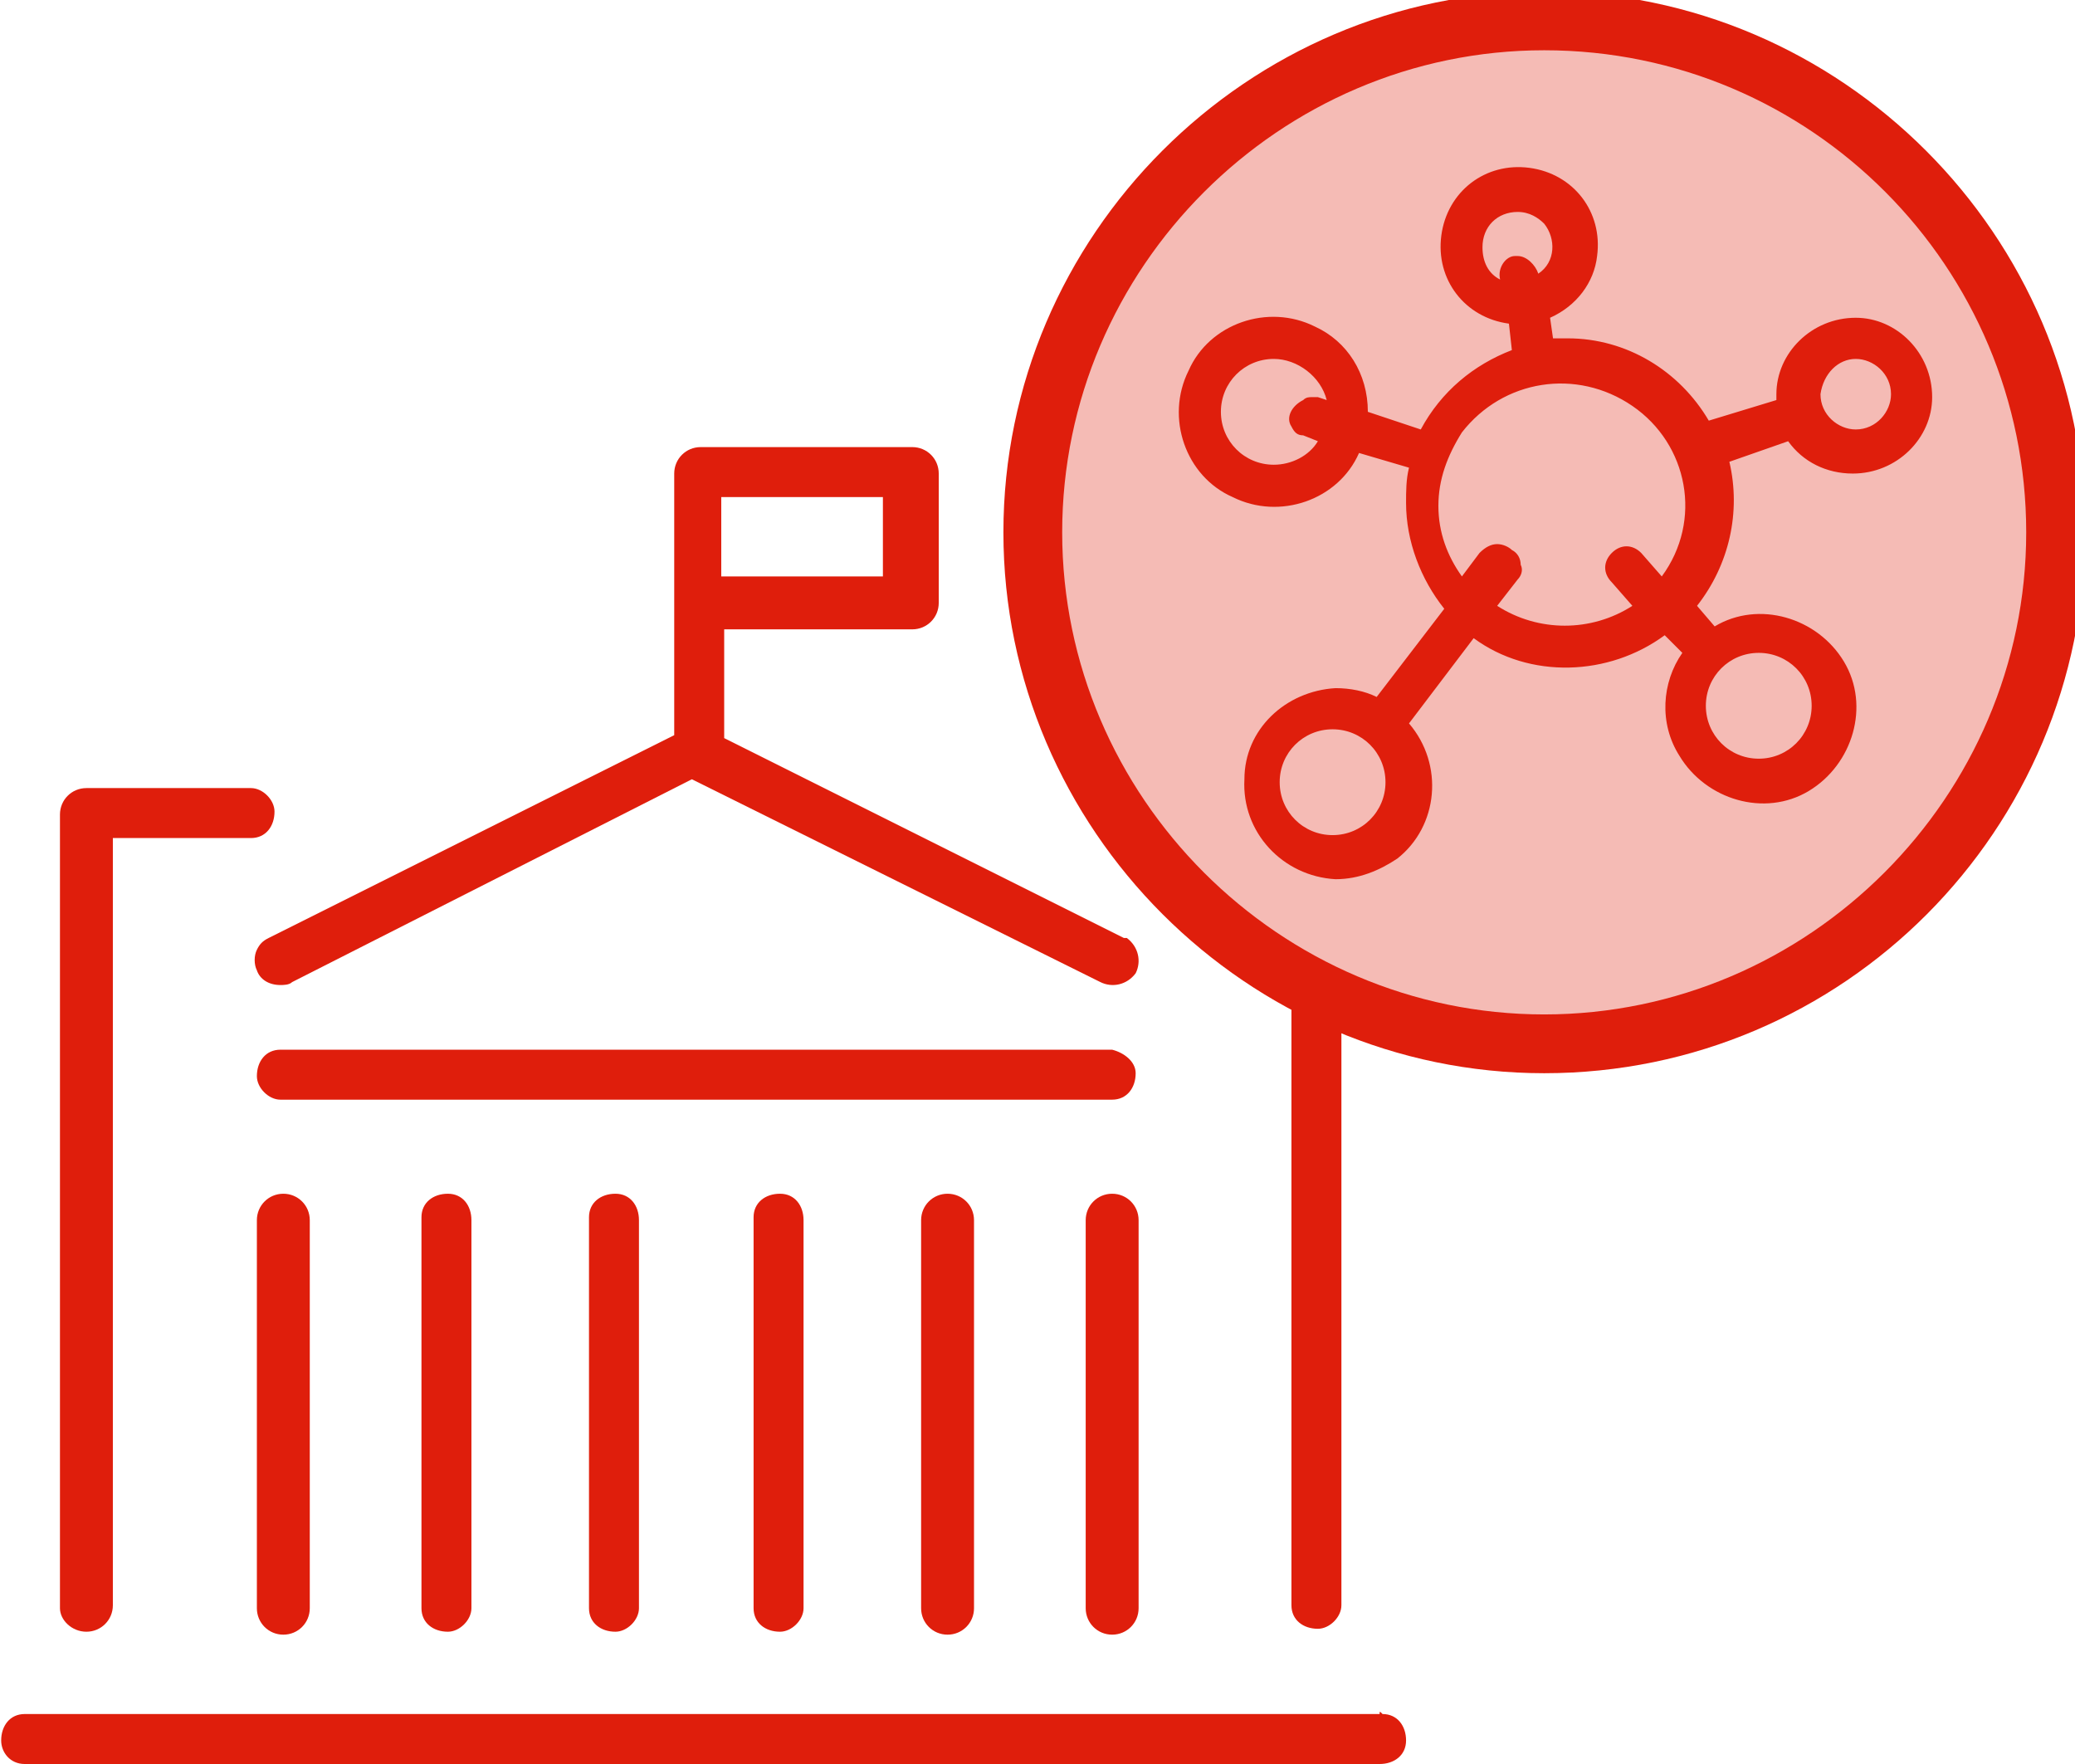
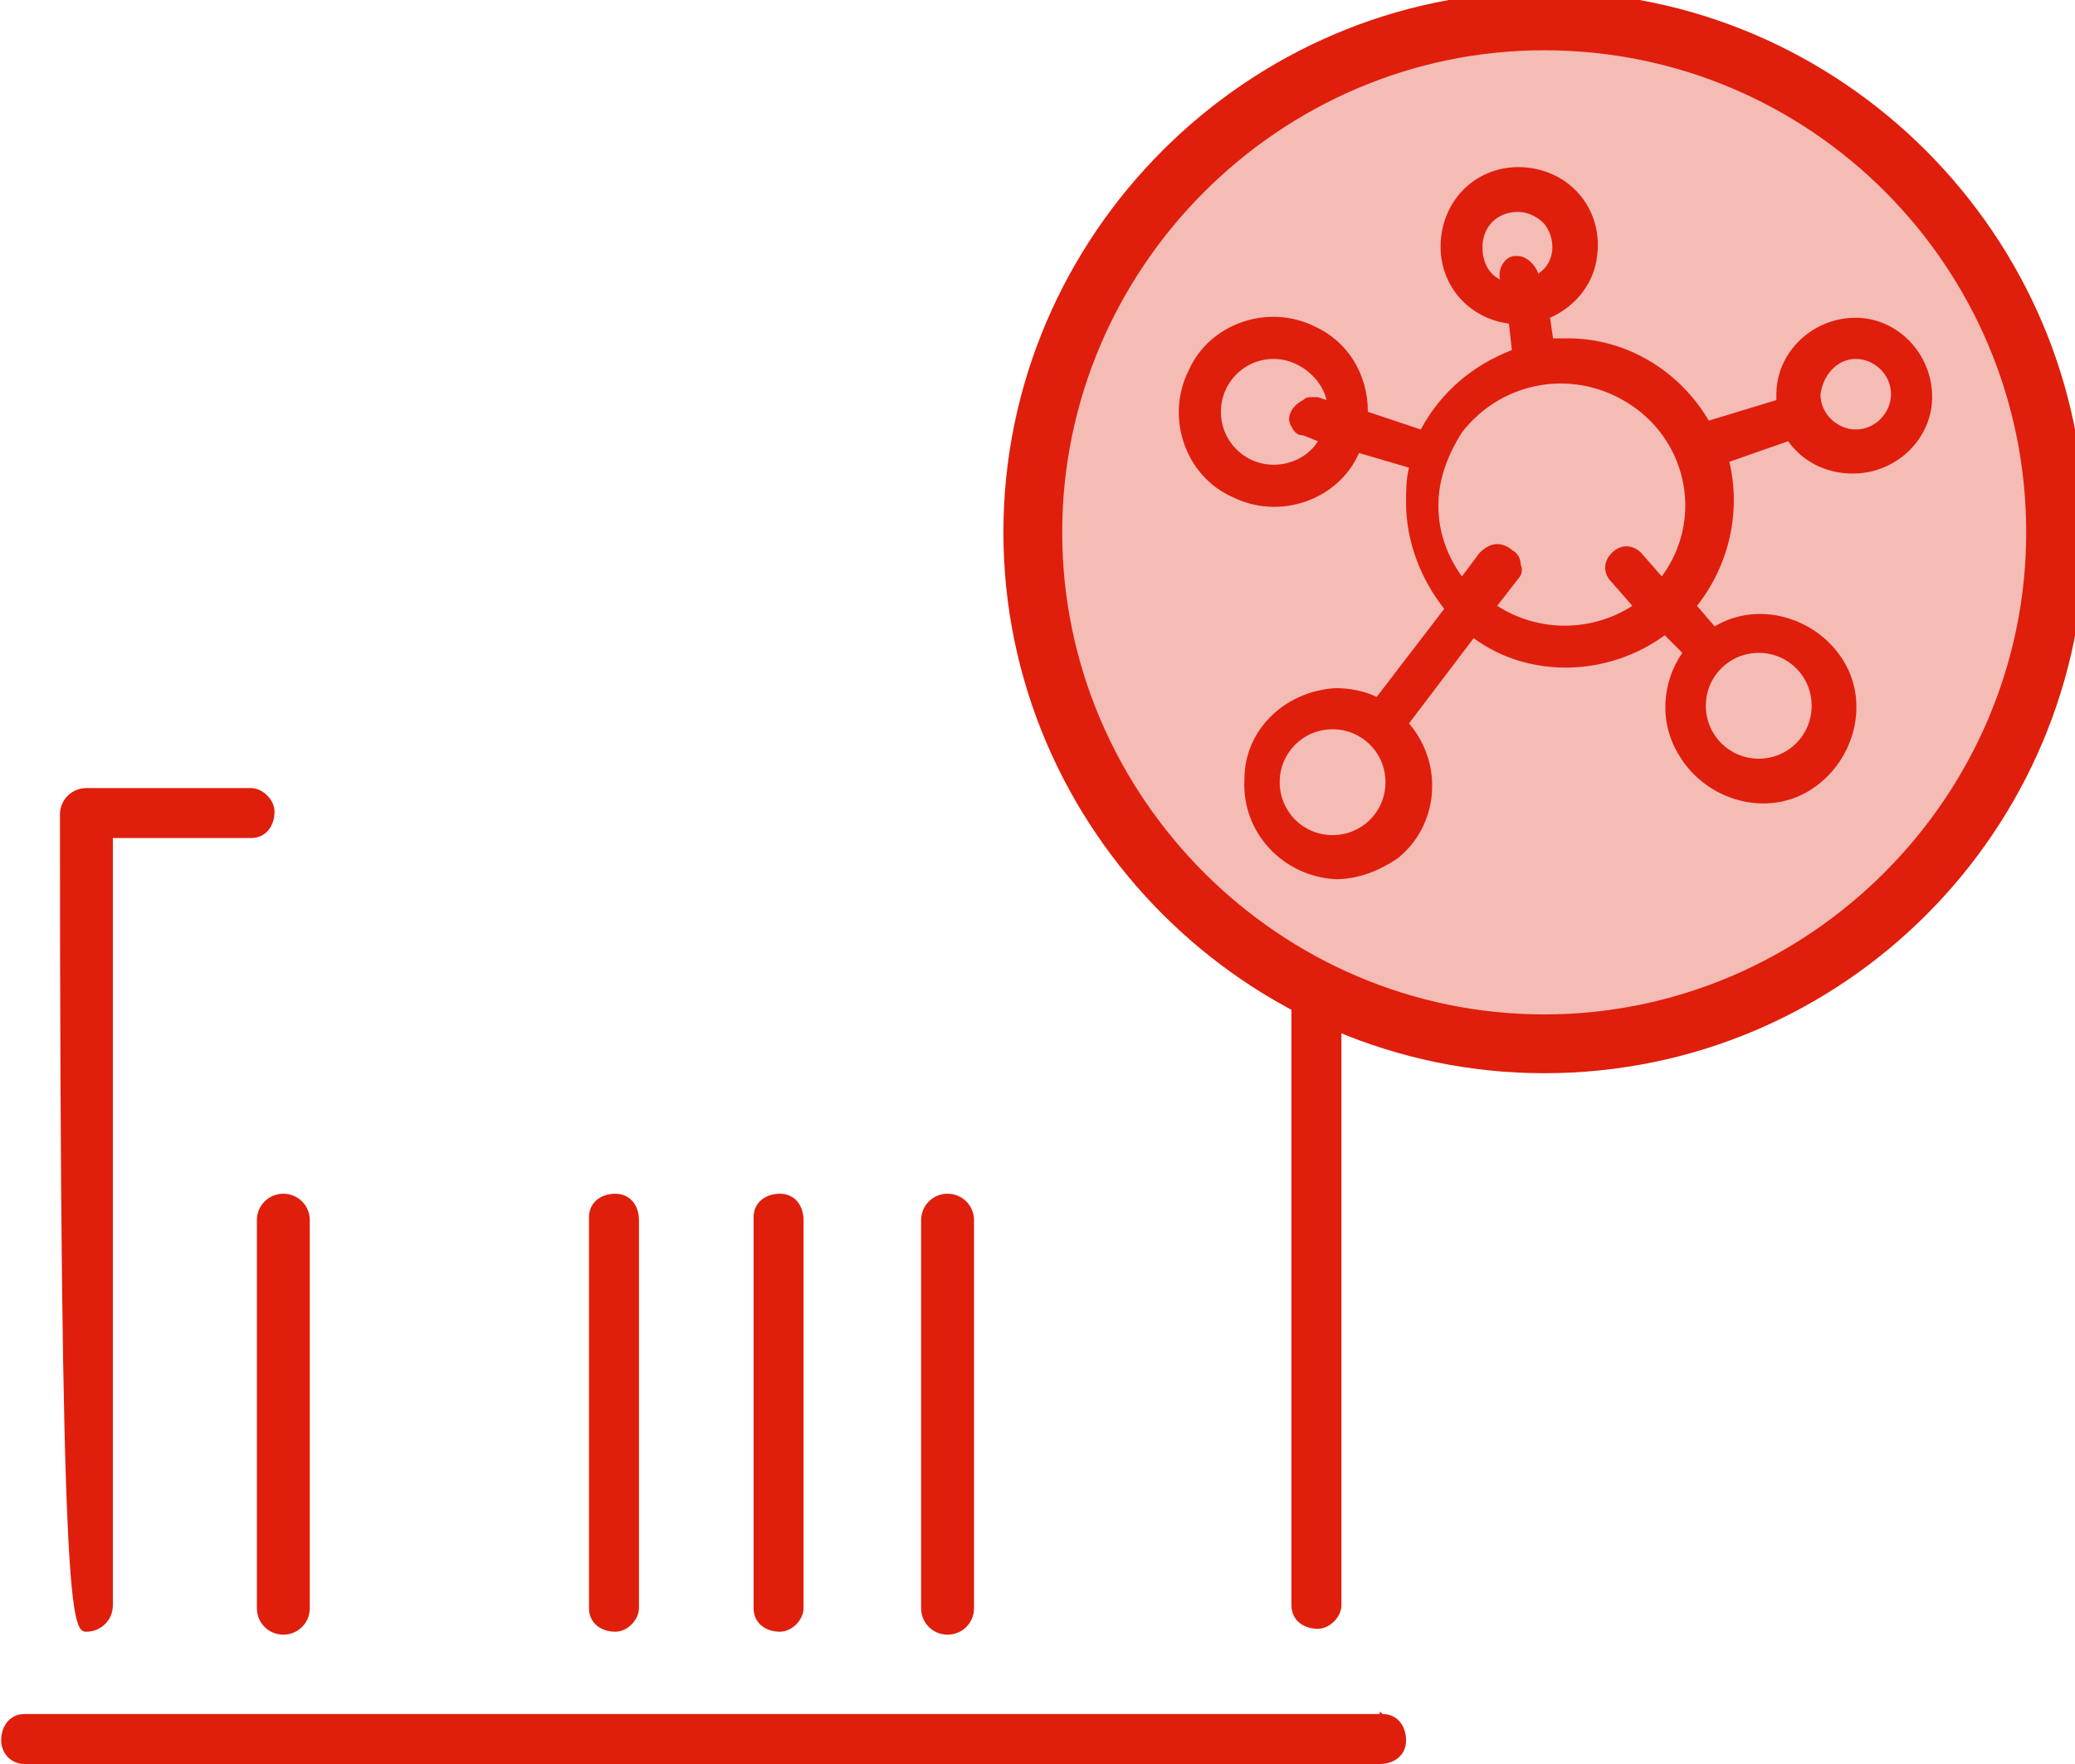
<svg xmlns="http://www.w3.org/2000/svg" version="1.1" id="Слой_1" x="0px" y="0px" viewBox="0 0 70.6 60" style="enable-background:new 0 0 70.6 60;" xml:space="preserve">
  <style type="text/css">
	.st0{fill:#DF1E0C;}
	.st1{fill:#F5BBB5;}
</style>
  <g id="Group_513" transform="translate(-1474 -2296)">
    <g id="research_inctitutes" transform="translate(1473.84 2296.01)">
      <path id="Path_8612" class="st0" d="M47.1,58.3H1c-0.5,0-0.8,0.4-0.8,0.9C0.2,59.6,0.5,60,1,60h46.1c0.5,0,0.9-0.3,0.9-0.8    s-0.3-0.9-0.8-0.9C47.1,58.2,47.1,58.2,47.1,58.3z" />
      <path id="Path_8613" class="st0" d="M39.1,28.5h5v26.1c0,0.5,0.4,0.8,0.9,0.8c0.4,0,0.8-0.4,0.8-0.8v-27c0-0.5-0.4-0.9-0.9-0.9    h-5.8c-0.5,0-0.8,0.4-0.8,0.9C38.3,28.2,38.7,28.5,39.1,28.5L39.1,28.5z" />
      <path id="Path_8614" class="st0" d="M25.8,41.5v13.2c0,0.5,0.4,0.8,0.9,0.8c0.4,0,0.8-0.4,0.8-0.8V41.5c0-0.5-0.3-0.9-0.8-0.9    c-0.5,0-0.9,0.3-0.9,0.8C25.8,41.4,25.8,41.4,25.8,41.5z" />
      <path id="Path_8615" class="st0" d="M31.5,41.5v13.2c0,0.5,0.4,0.9,0.9,0.9c0.5,0,0.9-0.4,0.9-0.9V41.5c0-0.5-0.4-0.9-0.9-0.9    C31.9,40.6,31.5,41,31.5,41.5z" />
-       <path id="Path_8616" class="st0" d="M38,40.6c-0.5,0-0.9,0.4-0.9,0.9c0,0,0,0,0,0v13.2c0,0.5,0.4,0.9,0.9,0.9    c0.5,0,0.9-0.4,0.9-0.9V41.5C38.9,41,38.5,40.6,38,40.6z" />
      <path id="Path_8617" class="st0" d="M20.2,41.5v13.2c0,0.5,0.4,0.8,0.9,0.8c0.4,0,0.8-0.4,0.8-0.8V41.5c0-0.5-0.3-0.9-0.8-0.9    c-0.5,0-0.9,0.3-0.9,0.8C20.2,41.4,20.2,41.4,20.2,41.5z" />
-       <path id="Path_8618" class="st0" d="M14.5,41.5v13.2c0,0.5,0.4,0.8,0.9,0.8c0.4,0,0.8-0.4,0.8-0.8V41.5c0-0.5-0.3-0.9-0.8-0.9    c-0.5,0-0.9,0.3-0.9,0.8C14.5,41.4,14.5,41.4,14.5,41.5z" />
      <path id="Path_8619" class="st0" d="M8.9,41.5v13.2c0,0.5,0.4,0.9,0.9,0.9c0.5,0,0.9-0.4,0.9-0.9V41.5c0-0.5-0.4-0.9-0.9-0.9    C9.3,40.6,8.9,41,8.9,41.5z" />
-       <path id="Path_8620" class="st0" d="M3.1,55.5c0.5,0,0.9-0.4,0.9-0.9V28.5h4.7c0.5,0,0.8-0.4,0.8-0.9c0-0.4-0.4-0.8-0.8-0.8H3.1    c-0.5,0-0.9,0.4-0.9,0.9v27C2.2,55.1,2.6,55.5,3.1,55.5C3.1,55.5,3.1,55.5,3.1,55.5L3.1,55.5z" />
-       <path id="Path_8621" class="st0" d="M38,35.7H9.7c-0.5,0-0.8,0.4-0.8,0.9c0,0.4,0.4,0.8,0.8,0.8H38c0.5,0,0.8-0.4,0.8-0.9    C38.8,36.1,38.4,35.8,38,35.7z" />
-       <path id="Path_8622" class="st0" d="M8.9,32.3c-0.1,0.2-0.1,0.5,0,0.7c0.1,0.3,0.4,0.5,0.8,0.5c0.1,0,0.3,0,0.4-0.1l13.6-6.9    l13.9,6.9c0.4,0.2,0.9,0.1,1.2-0.3c0.2-0.4,0.1-0.9-0.3-1.2c0,0-0.1,0-0.1,0l-13.6-6.8v-3.7h6.4c0.5,0,0.9-0.4,0.9-0.9    c0,0,0,0,0,0v-4.4c0-0.5-0.4-0.9-0.9-0.9l0,0h-7.2c-0.5,0-0.9,0.4-0.9,0.9V25L9.3,31.9C9.1,32,9,32.1,8.9,32.3z M24.7,16.9h5.5    v2.7h-5.5V16.9z" />
+       <path id="Path_8620" class="st0" d="M3.1,55.5c0.5,0,0.9-0.4,0.9-0.9V28.5h4.7c0.5,0,0.8-0.4,0.8-0.9c0-0.4-0.4-0.8-0.8-0.8H3.1    c-0.5,0-0.9,0.4-0.9,0.9C2.2,55.1,2.6,55.5,3.1,55.5C3.1,55.5,3.1,55.5,3.1,55.5L3.1,55.5z" />
      <g id="Ellipse_246">
        <circle class="st1" cx="52.7" cy="18.1" r="17.4" />
        <path class="st0" d="M52.7,36.5c-10.1,0-18.4-8.3-18.4-18.4S42.6-0.3,52.7-0.3s18.4,8.3,18.4,18.4S62.9,36.5,52.7,36.5z      M52.7,1.7c-9,0-16.4,7.4-16.4,16.4s7.4,16.4,16.4,16.4s16.4-7.4,16.4-16.4S61.8,1.7,52.7,1.7z" />
      </g>
      <path class="st0" d="M63.2,16.1c1.5,0,2.7-1.2,2.7-2.6c0-1.5-1.2-2.7-2.6-2.7c-1.5,0-2.7,1.2-2.7,2.6v0.2l-2.3,0.7    c-1-1.7-2.8-2.8-4.8-2.8c-0.2,0-0.3,0-0.5,0l-0.1-0.7c0.9-0.4,1.5-1.2,1.6-2.1c0.2-1.5-0.8-2.8-2.3-3c-1.5-0.2-2.8,0.8-3,2.3    s0.8,2.8,2.3,3l0.1,0.9c-1.3,0.5-2.4,1.4-3.1,2.7L46.7,14v0c0-1.3-0.7-2.4-1.8-2.9c-1.6-0.8-3.6-0.1-4.3,1.5    c-0.8,1.6-0.1,3.6,1.5,4.3c1.6,0.8,3.6,0.1,4.3-1.5l1.7,0.5c-0.1,0.4-0.1,0.8-0.1,1.2c0,1.3,0.5,2.6,1.3,3.6l-2.3,3    c-0.4-0.2-0.9-0.3-1.4-0.3c-1.7,0.1-3.1,1.4-3.1,3.1c-0.1,1.8,1.3,3.3,3.1,3.4l0,0c0.8,0,1.5-0.3,2.1-0.7c1.4-1.1,1.6-3.2,0.4-4.6    l2.2-2.9c1.9,1.4,4.6,1.3,6.5-0.1l0.6,0.6c-0.7,1-0.8,2.4-0.1,3.5c0.9,1.5,2.9,2.1,4.4,1.2c1.5-0.9,2.1-2.9,1.2-4.4    c-0.9-1.5-2.9-2.1-4.4-1.2l-0.6-0.7c1.1-1.4,1.5-3.2,1.1-4.9L61,15C61.5,15.7,62.3,16.1,63.2,16.1z M63.3,12.2    c0.6,0,1.2,0.5,1.2,1.2c0,0.6-0.5,1.2-1.2,1.2c-0.6,0-1.2-0.5-1.2-1.2C62.2,12.7,62.7,12.2,63.3,12.2z M44.1,14.5    c0.1,0.2,0.2,0.3,0.4,0.3L45,15c-0.3,0.5-0.9,0.8-1.5,0.8c-1,0-1.8-0.8-1.8-1.8c0-1,0.8-1.8,1.8-1.8c0.8,0,1.6,0.6,1.8,1.4    l-0.3-0.1c-0.1,0-0.1,0-0.2,0c-0.1,0-0.2,0-0.3,0.1C44.1,13.8,43.9,14.2,44.1,14.5z M45.5,28.4c-1,0-1.8-0.8-1.8-1.8    s0.8-1.8,1.8-1.8s1.8,0.8,1.8,1.8S46.5,28.4,45.5,28.4z M51.2,9.5c-0.4-0.2-0.6-0.6-0.6-1.1c0-0.7,0.5-1.2,1.2-1.2l0,0    c0.4,0,0.7,0.2,0.9,0.4c0.4,0.5,0.4,1.3-0.2,1.7V9.3c-0.1-0.3-0.4-0.6-0.7-0.6h-0.1C51.4,8.7,51.1,9.1,51.2,9.5z M56.7,19.6    L56,18.8c-0.3-0.3-0.7-0.3-1,0c-0.3,0.3-0.3,0.7,0,1l0.7,0.8c-1.4,0.9-3.2,0.9-4.6,0l0.7-0.9c0.1-0.1,0.2-0.3,0.1-0.5    c0-0.2-0.1-0.4-0.3-0.5c-0.1-0.1-0.3-0.2-0.5-0.2c-0.2,0-0.4,0.1-0.6,0.3l-0.6,0.8c-0.5-0.7-0.8-1.5-0.8-2.4    c0-0.9,0.3-1.7,0.8-2.5c1.4-1.8,3.9-2.2,5.8-0.9S58.1,17.7,56.7,19.6z M60,22.2c1,0,1.8,0.8,1.8,1.8c0,0,0,0,0,0    c0,1-0.8,1.8-1.8,1.8s-1.8-0.8-1.8-1.8S59,22.2,60,22.2z" />
    </g>
  </g>
</svg>